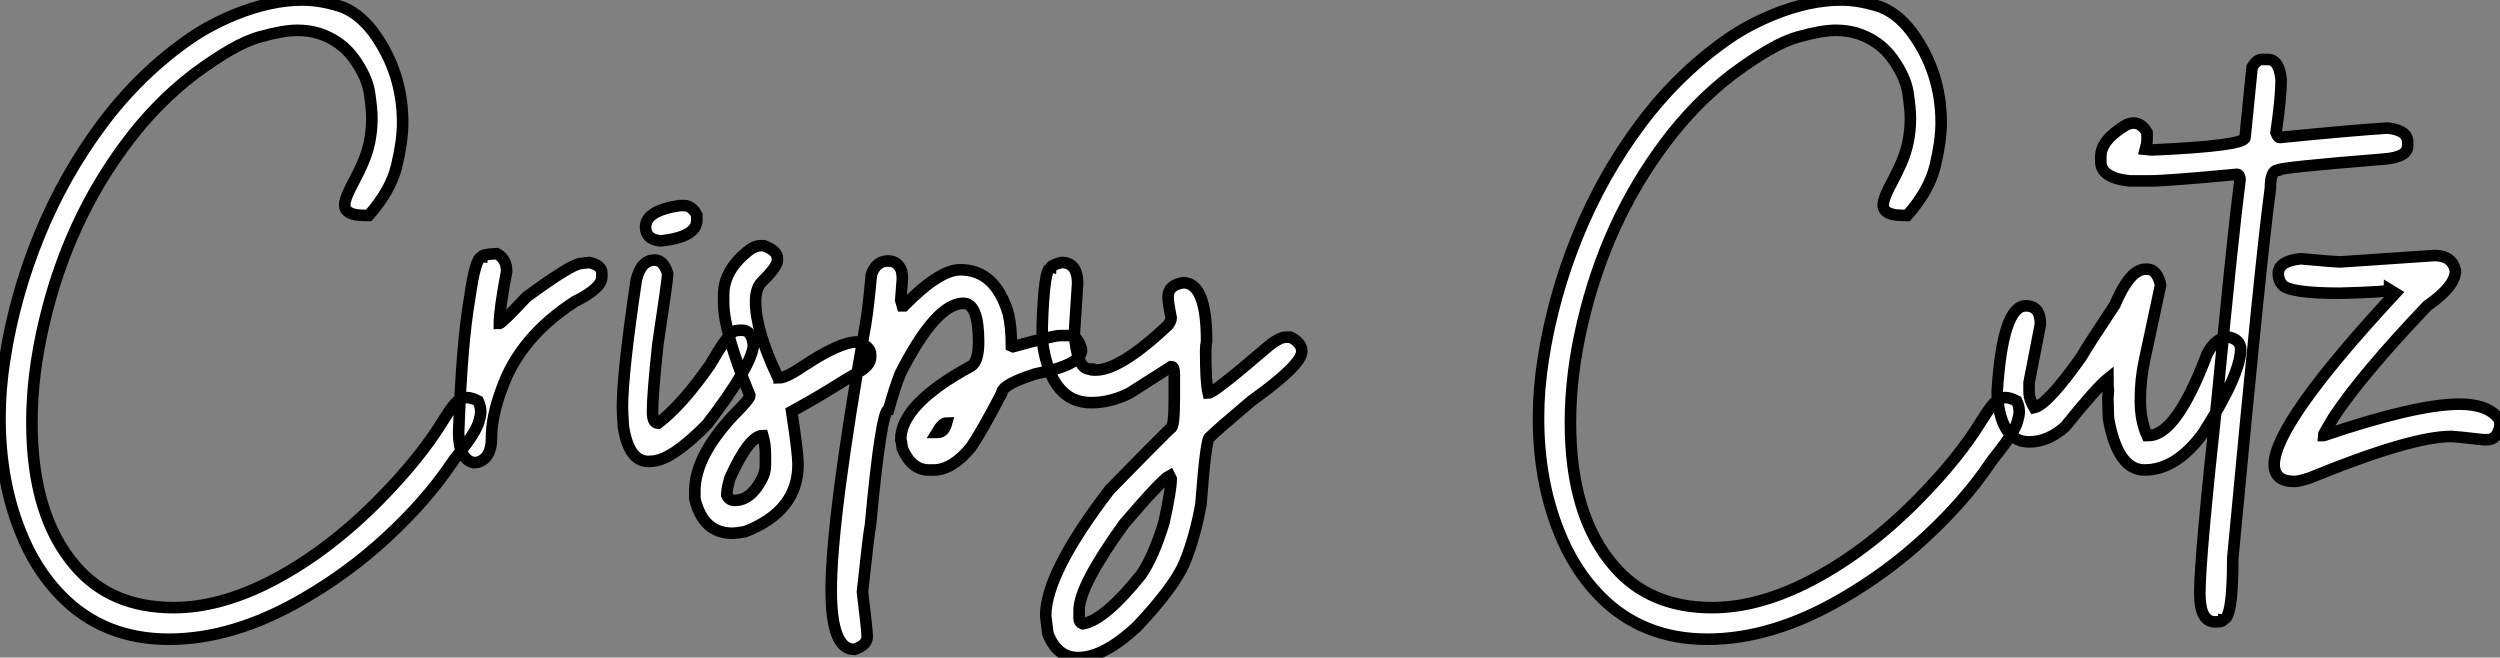
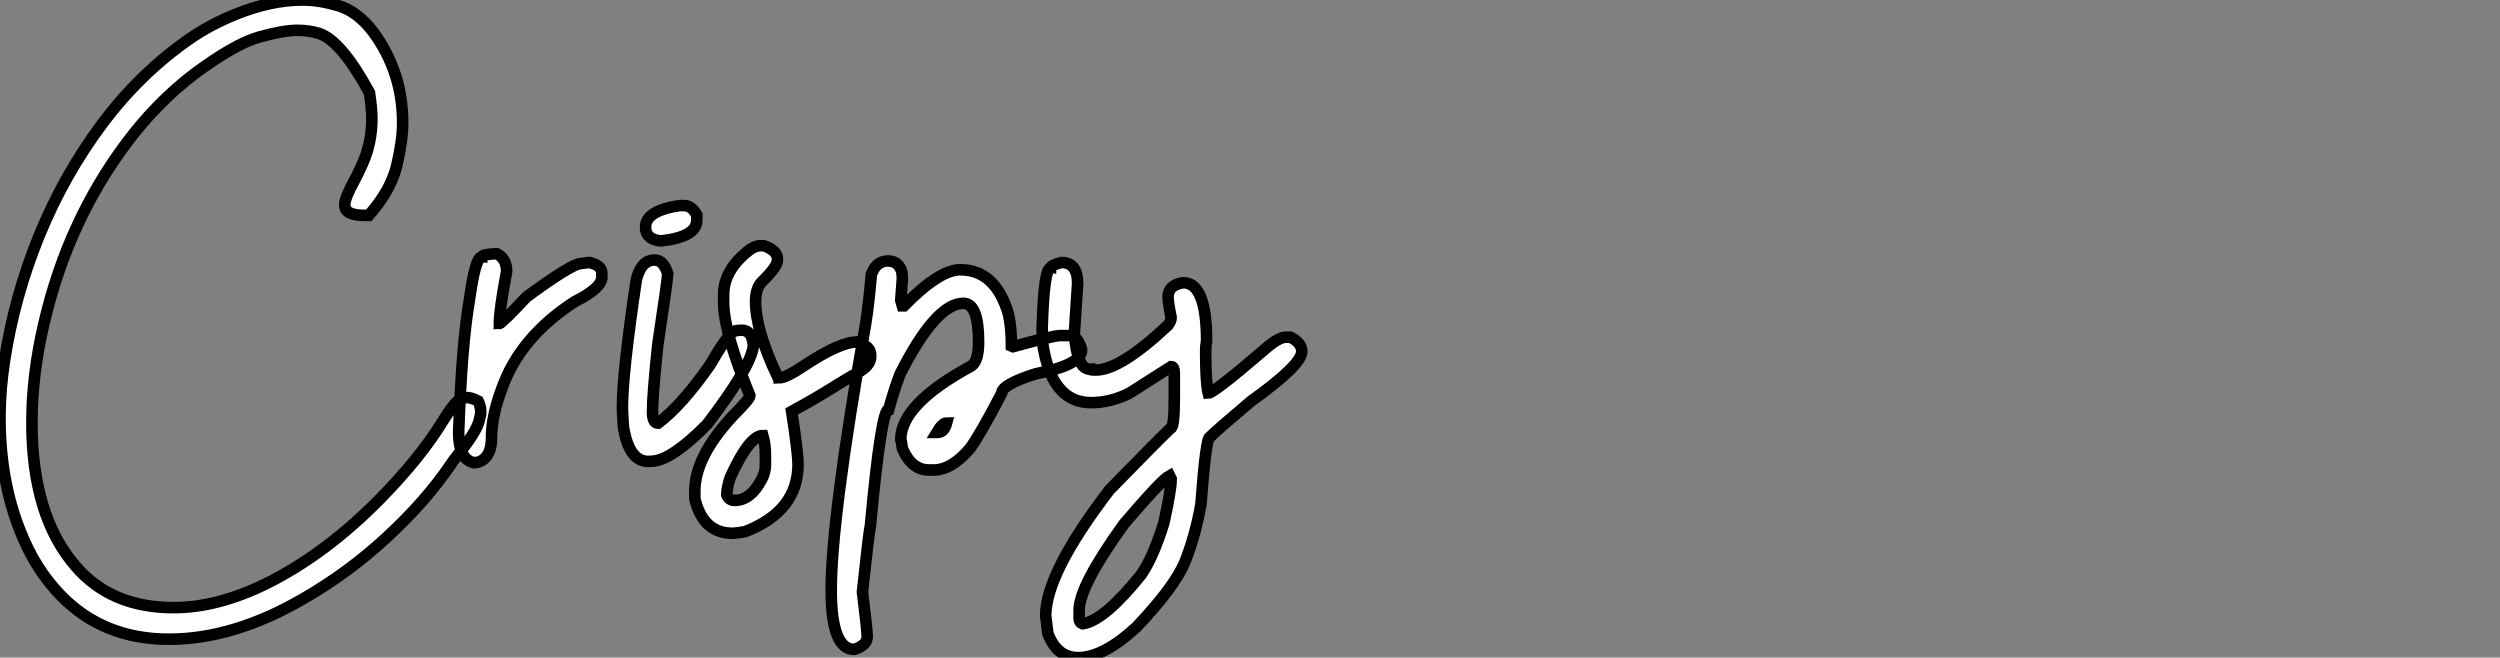
<svg xmlns="http://www.w3.org/2000/svg" viewBox="2.003 -3.108 216.124 56.85">
  <rect x="2.003" y="-3.108" width="216.124" height="56.85" fill="#808080" stroke="none" />
-   <path d="M16.79 15.64L16.79 15.64Q11.13 15.64 7.46 11.87L7.46 11.87Q5.22 9.57 3.94 6.29L3.94 6.29Q2.19 1.91 2.19-3.50L2.19-3.50Q2.19-5.99 2.60-8.56L2.60-8.56Q3.45-14.03 5.58-19.25Q7.71-24.47 11.01-28.89Q14.30-33.30 18.65-36.31L18.65-36.31Q20.32-37.46 22.45-38.34L22.45-38.34Q25.59-39.62 28.36-39.62L28.36-39.62Q29.78-39.62 31.43-39.13Q33.09-38.64 34.45-36.86L34.45-36.86Q37.00-33.39 37.00-29.01L37.00-29.01Q37.00-27.45 36.49-25.31Q35.98-23.16 34.07-21L34.07-21L33.71-21Q31.99-21 31.99-21.90L31.99-21.90Q31.99-22.50 32.84-24.04L32.84-24.04Q33.20-24.72 33.55-25.51L33.55-25.51Q34.34-27.29 34.34-29.39L34.34-29.39Q34.34-30.21 34.13-31.61Q33.91-33.00 32.80-34.55Q31.69-36.09 29.80-36.72L29.80-36.72Q28.93-37.00 27.89-37.00L27.89-37.00Q26.66-37.00 24.57-36.41Q22.48-35.82 18.95-33.20L18.95-33.20Q15.70-30.71 13.13-27.26L13.13-27.26Q8.04-20.48 5.99-11.65L5.99-11.65Q4.95-7.22 4.95-3.09L4.95-3.09Q4.95 4.98 8.72 9.32L8.72 9.32Q11.79 12.91 17.20 12.91L17.20 12.91Q20.97 12.91 25.16 10.86L25.16 10.86Q30.35 8.29 35.08 3.47L35.08 3.47Q38.53-0.05 40.44-3.17L40.44-3.17Q40.96-4.02 41.40-4.57L41.40-4.57Q41.92-5.25 42.55-5.25L42.55-5.25Q42.96-5.25 43.53-4.95L43.53-4.95Q43.75-4.48 43.75-4.02L43.75-4.02Q43.75-3.72 43.59-3.17L43.59-3.17Q43.34-2.27 41.89-0.44L41.89-0.44Q41.45 0.08 41.15 0.55L41.15 0.55Q38.99 3.72 35.67 6.79Q32.35 9.87 28.41 12.14L28.41 12.14Q22.39 15.64 16.79 15.64ZM43.56 0.33L43.15 0.38Q41.84 0.08 41.84-2.24L41.84-2.24Q42.11-9.95 42.79-13.81L42.79-13.81Q43.29-17.39 43.83-17.39L43.83-17.39Q43.83-17.64 45.14-17.69L45.14-17.69Q45.99-17.25 45.99-16.16L45.99-16.16Q45.36-12.82 45.36-11.65L45.36-11.65Q45.55-11.65 47.71-13.95L47.71-13.95Q51.65-16.84 52.42-16.84L52.42-16.84L53.13-16.93Q54.22-16.68 54.22-16.02L54.22-16.02L54.22-15.67Q54.22-14.71 51.87-13.54L51.87-13.54Q47.14-10.47 45.58-6.04L45.58-6.04Q44.68-3.66 44.68-1.75L44.68-1.75Q44.68-0.08 43.56 0.33L43.56 0.33ZM60.95-21.85L61.33-21.85Q61.99-21.85 62.43-21.03L62.43-21.03L62.43-20.59Q62.43-19.17 59.47-18.81L59.47-18.81L59.17-18.81Q58.00-18.98 58.00-19.99L58.00-19.99Q58.00-21.41 60.95-21.85L60.95-21.85ZM58.60 0.25L58.24 0.27Q56.55 0.27 56.08-2.76L56.08-2.76Q56-4.02 56-4.38L56-4.38Q56-7.41 57.20-15.42L57.20-15.42Q57.61-17.14 58.79-17.14L58.79-17.14Q59.55-17.14 59.91-15.97L59.91-15.97L59.91-15.94Q59.91-15.45 59.06-9.84L59.06-9.84Q58.60-5.50 58.60-4.05L58.60-4.05Q58.60-3.04 59.06-3.04L59.06-3.04L59.09-3.04Q61.14-4.59 63.57-8.07L63.57-8.07Q64.94-10.45 65.60-10.96L65.60-10.96Q65.79-11.07 66.34-11.07L66.34-11.07Q67.21-11.07 67.32-9.73L67.32-9.73Q67.13-7.93 63.33-2.95L63.33-2.95Q60.29 0.14 58.60 0.25L58.60 0.25ZM65.52 6.48L65.52 6.48Q62.97 6.48 62.26 3.50L62.26 3.50L62.26 2.82Q62.26-0.11 65.52-3.64L65.52-3.64Q67.02-5.14 67.02-5.41L67.02-5.41Q64.75-10.94 64.75-13.45L64.75-13.45L64.75-14.14Q64.75-16.35 67.10-18.10L67.10-18.10Q67.57-18.38 67.92-18.38L67.92-18.38L68.22-18.38Q69.40-17.96 69.40-17.25L69.40-17.25L69.40-17.12Q69.40-16.57 68.06-15.26L68.06-15.26Q67.51-14.71 67.51-13.54L67.51-13.54Q67.51-11.07 69.40-7.08L69.40-7.08Q69.54-7.05 69.54-6.95L69.54-6.95Q70.14-6.95 71.75-8.04L71.75-8.04Q74.81-10.06 76.29-10.06L76.29-10.06Q77.46-9.68 77.46-8.97L77.46-8.97L77.46-8.75Q77.46-8.01 76.29-7.38L76.29-7.38Q75.52-6.95 74.10-6.06Q72.68-5.17 70.63-4.05L70.63-4.05Q71.18-0.46 71.18 0.52L71.18 0.52Q71.18 4.57 66.61 6.34L66.61 6.34Q65.82 6.48 65.52 6.48ZM65.71 3.64L65.71 3.64Q67.10 3.64 68.06 1.78L68.06 1.78Q68.36 1.20 68.36 0.60L68.36 0.60L68.36-0.38Q68.36-1.20 68.14-1.97L68.14-1.97Q66.96-1.97 65.30 1.70L65.30 1.70Q65.02 2.63 65.02 3.17L65.02 3.17Q65.21 3.64 65.71 3.64ZM76.04 16.52L76.04 16.52Q74.05 16.52 74.05 11.40L74.05 11.40Q74.05 5.20 77.03-11.65L77.03-11.65Q77.27-13.10 77.52-15.89L77.52-15.89Q77.93-17.06 78.97-17.06L78.97-17.06Q79.84-17.06 80.14-16.16L80.14-16.16Q80.20-15.78 80.20-15.53L80.20-15.53L80.06-13.67L80.20-13.18L80.34-13.18Q83.40-16.30 85.20-16.30L85.20-16.30Q88.24-16.30 89.36-12.50L89.36-12.50Q89.63-11.35 89.63-9.71L89.63-9.71L89.77-9.65Q93.24-10.61 93.84-10.61L93.84-10.61L94.61-10.61Q95.38-10.61 95.70-9.38L95.70-9.38Q95.70-8.07 91.71-7.30L91.71-7.30Q88.79-6.37 88.79-5.63L88.79-5.63Q87.04-2.27 86.11-0.93L86.11-0.93Q84.49 1.01 82.91 1.01L82.91 1.01L82.50 1.01Q80.99 1.01 80.20-0.85L80.20-0.85Q80.12-1.48 80.06-1.61L80.06-1.61Q80.06-4.68 86.16-7.98L86.16-7.98Q86.79-8.39 86.79-10.06L86.79-10.06Q86.79-13.40 85.48-13.40L85.48-13.40Q83.10-13.40 80.01-7.30L80.01-7.30Q79.52-6.04 79.02-4.24L79.02-4.24Q78.37-4.24 77.44 5.80L77.44 5.80Q77.30 6.40 76.75 11.54L76.75 11.54Q77.16 14.88 77.16 15.42L77.16 15.42Q77.16 16.16 76.04 16.52ZM83.18-2.24L83.26-2.24Q83.81-2.24 84.03-3.06L84.03-3.06Q83.67-3.06 83.18-2.24L83.18-2.24ZM95.40 17.23L95.40 17.23Q93.57 17.23 92.78 15.15L92.78 15.15L92.59 13.62Q92.59 9.93 98.11 2.73L98.11 2.73Q102.05-1.31 103.39-2.60L103.39-2.60Q103.71-2.60 103.71-5.22L103.71-5.22L103.71-7.36Q103.71-7.93 103.44-7.93L103.44-7.93L99.83-5.63Q98.19-4.81 96.52-4.81L96.52-4.81Q93.84-4.81 92.78-7.93L92.78-7.93Q92.29-9.49 92.29-10.75L92.29-10.75L92.29-11.38Q92.45-16.43 93.00-16.43L93.00-16.43Q93.00-16.68 93.95-16.93L93.95-16.93Q95.35-16.93 95.35-15.12L95.35-15.12L95.07-10.83Q95.29-7.71 96.39-7.71L96.39-7.71Q96.39-7.63 96.93-7.63L96.93-7.63Q99.04-7.63 103.17-11.51L103.17-11.51Q103.44-11.89 103.44-12.14L103.44-12.14Q103.17-13.48 103.17-13.95L103.17-13.95Q103.17-14.98 104.48-15.18L104.48-15.18Q106.50-15.18 106.50-10.14L106.50-10.14Q106.42-9.76 106.42-9.24L106.42-9.24Q106.42-6.54 106.64-5.63L106.64-5.63Q107.11-5.63 111.48-9.38L111.48-9.38Q112.71-10.47 113.34-10.47L113.34-10.47L113.75-10.47Q114.73-9.98 114.73-9.24L114.73-9.24Q114.73-8.07 110.36-4.95L110.36-4.95Q107.32-2.38 106.78-1.83L106.78-1.83Q106.45-1.83 106.01 3.99L106.01 3.99Q105.52 6.73 104.62 8.97L104.62 8.97Q103.74 11.10 100.46 14.57L100.46 14.57Q97.59 17.23 95.40 17.23ZM95.76 14.30L95.84 14.30Q97.70 13.97 100.82 10.09L100.82 10.09Q101.88 8.59 102.81 5.58L102.81 5.58Q103.44 2.73 103.44 1.78L103.44 1.78L103.30 1.50Q102.62 1.86 99.37 5.66L99.37 5.66Q95.48 11.05 95.48 13.13L95.48 13.13L95.48 13.84Q95.48 14.19 95.76 14.30L95.76 14.30Z" fill="white" stroke="black" transform="translate(0 0) scale(1 1) translate(-0.188 36.512)" />
-   <path d="M16.79 15.64L16.79 15.64Q11.13 15.64 7.46 11.87L7.46 11.87Q5.22 9.57 3.94 6.29L3.94 6.29Q2.19 1.91 2.19-3.50L2.19-3.50Q2.19-5.99 2.60-8.56L2.60-8.56Q3.45-14.03 5.58-19.25Q7.71-24.47 11.01-28.89Q14.30-33.30 18.65-36.31L18.65-36.31Q20.32-37.46 22.45-38.34L22.45-38.34Q25.59-39.62 28.36-39.62L28.36-39.62Q29.78-39.62 31.43-39.13Q33.09-38.64 34.45-36.86L34.45-36.86Q37.00-33.39 37.00-29.01L37.00-29.01Q37.00-27.45 36.49-25.31Q35.98-23.16 34.07-21L34.07-21L33.71-21Q31.99-21 31.99-21.90L31.99-21.90Q31.99-22.50 32.84-24.04L32.84-24.04Q33.20-24.72 33.55-25.51L33.55-25.51Q34.34-27.29 34.34-29.39L34.34-29.39Q34.34-30.21 34.13-31.61Q33.91-33.00 32.80-34.55Q31.69-36.09 29.80-36.72L29.80-36.72Q28.93-37.00 27.89-37.00L27.89-37.00Q26.66-37.00 24.57-36.41Q22.48-35.82 18.95-33.20L18.95-33.20Q15.70-30.71 13.13-27.26L13.13-27.26Q8.04-20.48 5.99-11.65L5.99-11.65Q4.95-7.22 4.95-3.09L4.95-3.09Q4.95 4.98 8.72 9.32L8.72 9.32Q11.79 12.91 17.20 12.91L17.20 12.91Q20.97 12.91 25.16 10.86L25.16 10.86Q30.35 8.29 35.08 3.47L35.08 3.47Q38.53-0.05 40.44-3.17L40.44-3.17Q40.96-4.02 41.40-4.57L41.40-4.57Q41.92-5.25 42.55-5.25L42.55-5.25Q42.96-5.25 43.53-4.95L43.53-4.95Q43.75-4.48 43.75-4.02L43.75-4.02Q43.75-3.72 43.59-3.17L43.59-3.17Q43.34-2.27 41.89-0.44L41.89-0.44Q41.45 0.08 41.15 0.55L41.15 0.55Q38.99 3.72 35.67 6.79Q32.35 9.87 28.41 12.14L28.41 12.14Q22.39 15.64 16.79 15.64ZM54.58 1.01L54.58 1.01Q52.25 1.01 51.46-3.47L51.46-3.47L51.41-5.22L51.46-5.85Q51.41-6.18 51.41-6.89L51.41-6.89Q50.48-6.15 47.71-2.73L47.71-2.73Q46.24-1.42 44.60-1.42L44.60-1.42Q42.36-1.42 41.92-4.81L41.92-4.81Q41.84-5.39 41.84-5.71L41.84-5.71Q42.30-13.18 44.32-13.18L44.32-13.18Q45.58-13.18 45.58-11.59L45.58-11.59L44.60-6.54L44.60-5.77Q44.60-5.09 45.04-4.38L45.04-4.38Q46.18-4.62 49.11-8.75L49.11-8.75Q49.60-9.63 52.01-13.26L52.01-13.26Q53.32-16.35 54.66-16.35L54.66-16.35L54.80-16.35Q55.67-16.35 55.97-14.98L55.97-14.98L54.58-8.48Q54.22-6.84 54.22-5.00L54.22-5.00Q54.22-3.25 54.80-1.97L54.80-1.97L54.93-1.97Q57.34-1.97 59.99-9.02L59.99-9.02Q60.73-10.47 61.91-10.47L61.91-10.47Q62.89-10.23 62.89-9.43L62.89-9.43Q62.89-7.27 59.64-2.16L59.64-2.16Q57.31 1.01 54.58 1.01ZM64.72-34.48L64.72-34.48L65.24-34.48Q66.23-34.48 66.39-32.73L66.39-32.73Q66.39-31.17 65.95-28.16L65.95-28.16Q66.12-27.73 66.25-27.73L66.25-27.73Q72.76-28.38 75.61-28.55L75.61-28.55Q77.33-28.36 77.33-27.32L77.33-27.32L77.33-27.02Q77.33-26.03 75.30-25.87L75.30-25.87Q66.12-25.13 66.12-24.91L66.12-24.91Q65.46-24.91 65.46-23.32L65.46-23.32Q64.67-17.64 62.21 8.64L62.21 8.64Q62.21 13.92 61.39 13.92L61.39 13.92Q61.36 14.14 60.81 14.14L60.81 14.14L60.68 14.14Q59.36 14.14 59.36 11.68L59.36 11.68Q59.36 8.56 60.89-5.41L60.89-5.41Q62.21-19.25 62.84-24.12L62.84-24.12Q62.81-24.55 62.56-24.55L62.56-24.55Q56.52-23.98 55.02-23.98L55.02-23.98L53.29-23.98Q50.80-24.25 50.80-25.65L50.80-25.65L50.80-26.09Q50.80-27.51 52.99-28.82L52.99-28.82Q53.32-28.98 53.65-28.98L53.65-28.98Q54.33-28.98 54.80-28.16L54.80-28.16L54.80-27.59Q54.80-27.23 54.66-26.71L54.66-26.71L55.15-26.66L55.32-26.66Q63.27-27.02 63.27-27.73L63.27-27.73L63.88-33.82Q64.29-34.48 64.72-34.48ZM67.54 2.00L67.54 2.00Q65.79 2.00 65.79 0.52L65.79 0.52Q65.84-3.04 76.26-14.27L76.26-14.27L75.77-14.57Q75.77-14.38 71.48-14.27L71.48-14.27Q67.18-14.27 66.50-14.98L66.50-14.98Q66.14-15.42 66.14-15.94L66.14-15.94Q66.14-17.06 68.09-17.25L68.09-17.25Q71.01-16.98 71.53-16.98L71.53-16.98L79.65-17.53Q81.18-17.53 81.46-16.21L81.46-16.21Q81.46-14.88 79.02-13.18L79.02-13.18Q73.39-7.27 70.93-3.55L70.93-3.55Q70.03-2.05 70.03-1.97L70.03-1.97L70.08-1.97Q78.07-4.68 81.81-4.68L81.81-4.68Q84.33-4.68 85.26-3.34L85.26-3.34Q85.31-3.06 85.31-2.79L85.31-2.79Q85.07-1.61 84.22-1.61L84.22-1.61L83.86-1.61Q81.40-1.89 81.10-1.89L81.10-1.89Q77.63-1.89 68.85 1.70L68.85 1.70Q67.92 2.00 67.54 2.00Z" fill="white" stroke="black" transform="translate(133.004 0) scale(1 1) translate(-0.188 36.512)" />
+   <path d="M16.79 15.64L16.79 15.64Q11.13 15.64 7.46 11.87L7.46 11.87Q5.22 9.57 3.94 6.29L3.94 6.29Q2.19 1.91 2.19-3.50L2.19-3.50Q2.19-5.99 2.60-8.56L2.60-8.56Q3.45-14.03 5.58-19.25Q7.71-24.47 11.01-28.89Q14.30-33.30 18.65-36.31L18.65-36.31Q20.32-37.46 22.45-38.34L22.45-38.34Q25.59-39.62 28.36-39.62L28.36-39.62Q29.78-39.62 31.43-39.13Q33.09-38.64 34.45-36.86L34.45-36.86Q37.00-33.39 37.00-29.01L37.00-29.01Q37.00-27.45 36.49-25.31Q35.98-23.16 34.07-21L34.07-21L33.71-21Q31.99-21 31.99-21.90L31.99-21.90Q31.99-22.50 32.84-24.04L32.84-24.04Q33.20-24.72 33.55-25.51L33.55-25.51Q34.34-27.29 34.34-29.39L34.34-29.39Q34.34-30.21 34.13-31.61Q31.69-36.09 29.80-36.72L29.80-36.72Q28.93-37.00 27.89-37.00L27.89-37.00Q26.66-37.00 24.57-36.41Q22.48-35.82 18.95-33.20L18.95-33.20Q15.70-30.71 13.13-27.26L13.13-27.26Q8.04-20.48 5.99-11.65L5.99-11.65Q4.95-7.22 4.95-3.09L4.95-3.09Q4.95 4.98 8.72 9.32L8.72 9.32Q11.79 12.91 17.20 12.91L17.20 12.91Q20.97 12.91 25.16 10.86L25.16 10.86Q30.35 8.29 35.08 3.47L35.08 3.47Q38.53-0.05 40.44-3.17L40.44-3.17Q40.96-4.02 41.40-4.57L41.40-4.57Q41.92-5.25 42.55-5.25L42.55-5.25Q42.96-5.25 43.53-4.95L43.53-4.95Q43.75-4.48 43.75-4.02L43.75-4.02Q43.75-3.72 43.59-3.17L43.59-3.17Q43.34-2.27 41.89-0.44L41.89-0.44Q41.45 0.08 41.15 0.55L41.15 0.55Q38.99 3.72 35.67 6.79Q32.35 9.87 28.41 12.14L28.41 12.14Q22.39 15.64 16.79 15.64ZM43.56 0.33L43.15 0.38Q41.84 0.08 41.84-2.24L41.84-2.24Q42.11-9.95 42.79-13.81L42.79-13.81Q43.29-17.39 43.83-17.39L43.83-17.39Q43.83-17.64 45.14-17.69L45.14-17.69Q45.99-17.25 45.99-16.16L45.99-16.16Q45.36-12.82 45.36-11.65L45.36-11.65Q45.55-11.65 47.71-13.95L47.71-13.95Q51.65-16.84 52.42-16.84L52.42-16.84L53.13-16.93Q54.22-16.68 54.22-16.02L54.22-16.02L54.22-15.67Q54.22-14.71 51.87-13.54L51.87-13.54Q47.14-10.47 45.58-6.04L45.58-6.04Q44.68-3.66 44.68-1.75L44.68-1.75Q44.68-0.08 43.56 0.33L43.56 0.33ZM60.95-21.85L61.33-21.85Q61.99-21.85 62.43-21.03L62.43-21.03L62.43-20.59Q62.43-19.17 59.47-18.81L59.47-18.81L59.17-18.81Q58.00-18.98 58.00-19.99L58.00-19.99Q58.00-21.41 60.95-21.85L60.95-21.85ZM58.60 0.25L58.24 0.27Q56.55 0.27 56.08-2.76L56.08-2.76Q56-4.02 56-4.38L56-4.38Q56-7.41 57.20-15.42L57.20-15.42Q57.61-17.14 58.79-17.14L58.79-17.14Q59.55-17.14 59.91-15.97L59.91-15.97L59.91-15.94Q59.91-15.45 59.06-9.84L59.06-9.84Q58.60-5.50 58.60-4.05L58.60-4.05Q58.60-3.04 59.06-3.04L59.06-3.04L59.09-3.04Q61.14-4.59 63.57-8.07L63.57-8.07Q64.94-10.45 65.60-10.96L65.60-10.96Q65.79-11.07 66.34-11.07L66.34-11.07Q67.21-11.07 67.32-9.73L67.32-9.73Q67.13-7.93 63.33-2.95L63.33-2.95Q60.29 0.14 58.60 0.25L58.60 0.25ZM65.52 6.48L65.52 6.48Q62.97 6.48 62.26 3.50L62.26 3.50L62.26 2.82Q62.26-0.11 65.52-3.64L65.52-3.64Q67.02-5.14 67.02-5.41L67.02-5.41Q64.75-10.94 64.75-13.45L64.75-13.45L64.75-14.14Q64.75-16.35 67.10-18.10L67.10-18.10Q67.57-18.38 67.92-18.38L67.92-18.38L68.22-18.38Q69.40-17.96 69.40-17.25L69.40-17.25L69.40-17.12Q69.40-16.57 68.06-15.26L68.06-15.26Q67.51-14.71 67.51-13.54L67.51-13.54Q67.51-11.07 69.40-7.08L69.40-7.08Q69.54-7.05 69.54-6.95L69.54-6.95Q70.14-6.95 71.75-8.04L71.75-8.04Q74.81-10.06 76.29-10.06L76.29-10.06Q77.46-9.68 77.46-8.97L77.46-8.97L77.46-8.75Q77.46-8.01 76.29-7.38L76.29-7.38Q75.52-6.95 74.10-6.06Q72.68-5.17 70.63-4.05L70.63-4.05Q71.18-0.46 71.18 0.52L71.18 0.52Q71.18 4.57 66.61 6.34L66.61 6.34Q65.82 6.48 65.52 6.48ZM65.71 3.64L65.71 3.64Q67.10 3.64 68.06 1.78L68.06 1.78Q68.36 1.20 68.36 0.60L68.36 0.60L68.36-0.38Q68.36-1.20 68.14-1.97L68.14-1.97Q66.96-1.97 65.30 1.70L65.30 1.70Q65.02 2.63 65.02 3.17L65.02 3.17Q65.21 3.64 65.71 3.64ZM76.04 16.52L76.04 16.52Q74.05 16.52 74.05 11.40L74.05 11.40Q74.05 5.20 77.03-11.65L77.03-11.65Q77.27-13.10 77.52-15.89L77.52-15.89Q77.93-17.06 78.97-17.06L78.97-17.06Q79.84-17.06 80.14-16.16L80.14-16.16Q80.20-15.78 80.20-15.53L80.20-15.53L80.06-13.67L80.20-13.18L80.34-13.18Q83.40-16.30 85.20-16.30L85.20-16.30Q88.24-16.30 89.36-12.50L89.36-12.50Q89.63-11.35 89.63-9.71L89.63-9.71L89.77-9.65Q93.24-10.61 93.84-10.61L93.84-10.61L94.61-10.61Q95.38-10.61 95.70-9.38L95.70-9.38Q95.70-8.07 91.71-7.30L91.71-7.30Q88.79-6.37 88.79-5.63L88.79-5.63Q87.04-2.27 86.11-0.93L86.11-0.93Q84.49 1.01 82.91 1.01L82.91 1.01L82.50 1.01Q80.99 1.01 80.20-0.85L80.20-0.85Q80.12-1.48 80.06-1.61L80.06-1.61Q80.06-4.68 86.16-7.98L86.16-7.98Q86.79-8.39 86.79-10.06L86.79-10.06Q86.79-13.40 85.48-13.40L85.48-13.40Q83.10-13.40 80.01-7.30L80.01-7.30Q79.52-6.04 79.02-4.24L79.02-4.24Q78.37-4.24 77.44 5.80L77.44 5.80Q77.30 6.40 76.75 11.54L76.75 11.54Q77.16 14.88 77.16 15.42L77.16 15.42Q77.16 16.16 76.04 16.52ZM83.18-2.24L83.26-2.24Q83.81-2.24 84.03-3.06L84.03-3.06Q83.67-3.06 83.18-2.24L83.18-2.24ZM95.40 17.23L95.40 17.23Q93.57 17.23 92.78 15.15L92.78 15.15L92.59 13.62Q92.59 9.93 98.11 2.73L98.11 2.73Q102.05-1.31 103.39-2.60L103.39-2.60Q103.71-2.60 103.71-5.22L103.71-5.22L103.71-7.36Q103.71-7.93 103.44-7.93L103.44-7.93L99.83-5.63Q98.19-4.81 96.52-4.81L96.52-4.81Q93.84-4.81 92.78-7.93L92.78-7.93Q92.29-9.49 92.29-10.75L92.29-10.75L92.29-11.38Q92.45-16.43 93.00-16.43L93.00-16.43Q93.00-16.68 93.95-16.93L93.95-16.93Q95.35-16.93 95.35-15.12L95.35-15.12L95.07-10.83Q95.29-7.71 96.39-7.71L96.39-7.71Q96.39-7.63 96.93-7.63L96.93-7.63Q99.04-7.63 103.17-11.51L103.17-11.51Q103.44-11.89 103.44-12.14L103.44-12.14Q103.17-13.48 103.17-13.95L103.17-13.95Q103.17-14.98 104.48-15.18L104.48-15.18Q106.50-15.18 106.50-10.14L106.50-10.14Q106.42-9.76 106.42-9.24L106.42-9.24Q106.42-6.54 106.64-5.63L106.64-5.63Q107.11-5.63 111.48-9.38L111.48-9.38Q112.71-10.47 113.34-10.47L113.34-10.47L113.75-10.47Q114.73-9.98 114.73-9.24L114.73-9.24Q114.73-8.07 110.36-4.95L110.36-4.95Q107.32-2.38 106.78-1.83L106.78-1.83Q106.45-1.83 106.01 3.99L106.01 3.99Q105.52 6.73 104.62 8.97L104.62 8.97Q103.74 11.10 100.46 14.57L100.46 14.57Q97.59 17.23 95.40 17.23ZM95.76 14.30L95.84 14.30Q97.70 13.97 100.82 10.09L100.82 10.09Q101.88 8.59 102.81 5.58L102.81 5.58Q103.44 2.73 103.44 1.78L103.44 1.78L103.30 1.50Q102.62 1.86 99.37 5.66L99.37 5.66Q95.48 11.05 95.48 13.13L95.48 13.13L95.48 13.84Q95.48 14.19 95.76 14.30L95.76 14.30Z" fill="white" stroke="black" transform="translate(0 0) scale(1 1) translate(-0.188 36.512)" />
</svg>